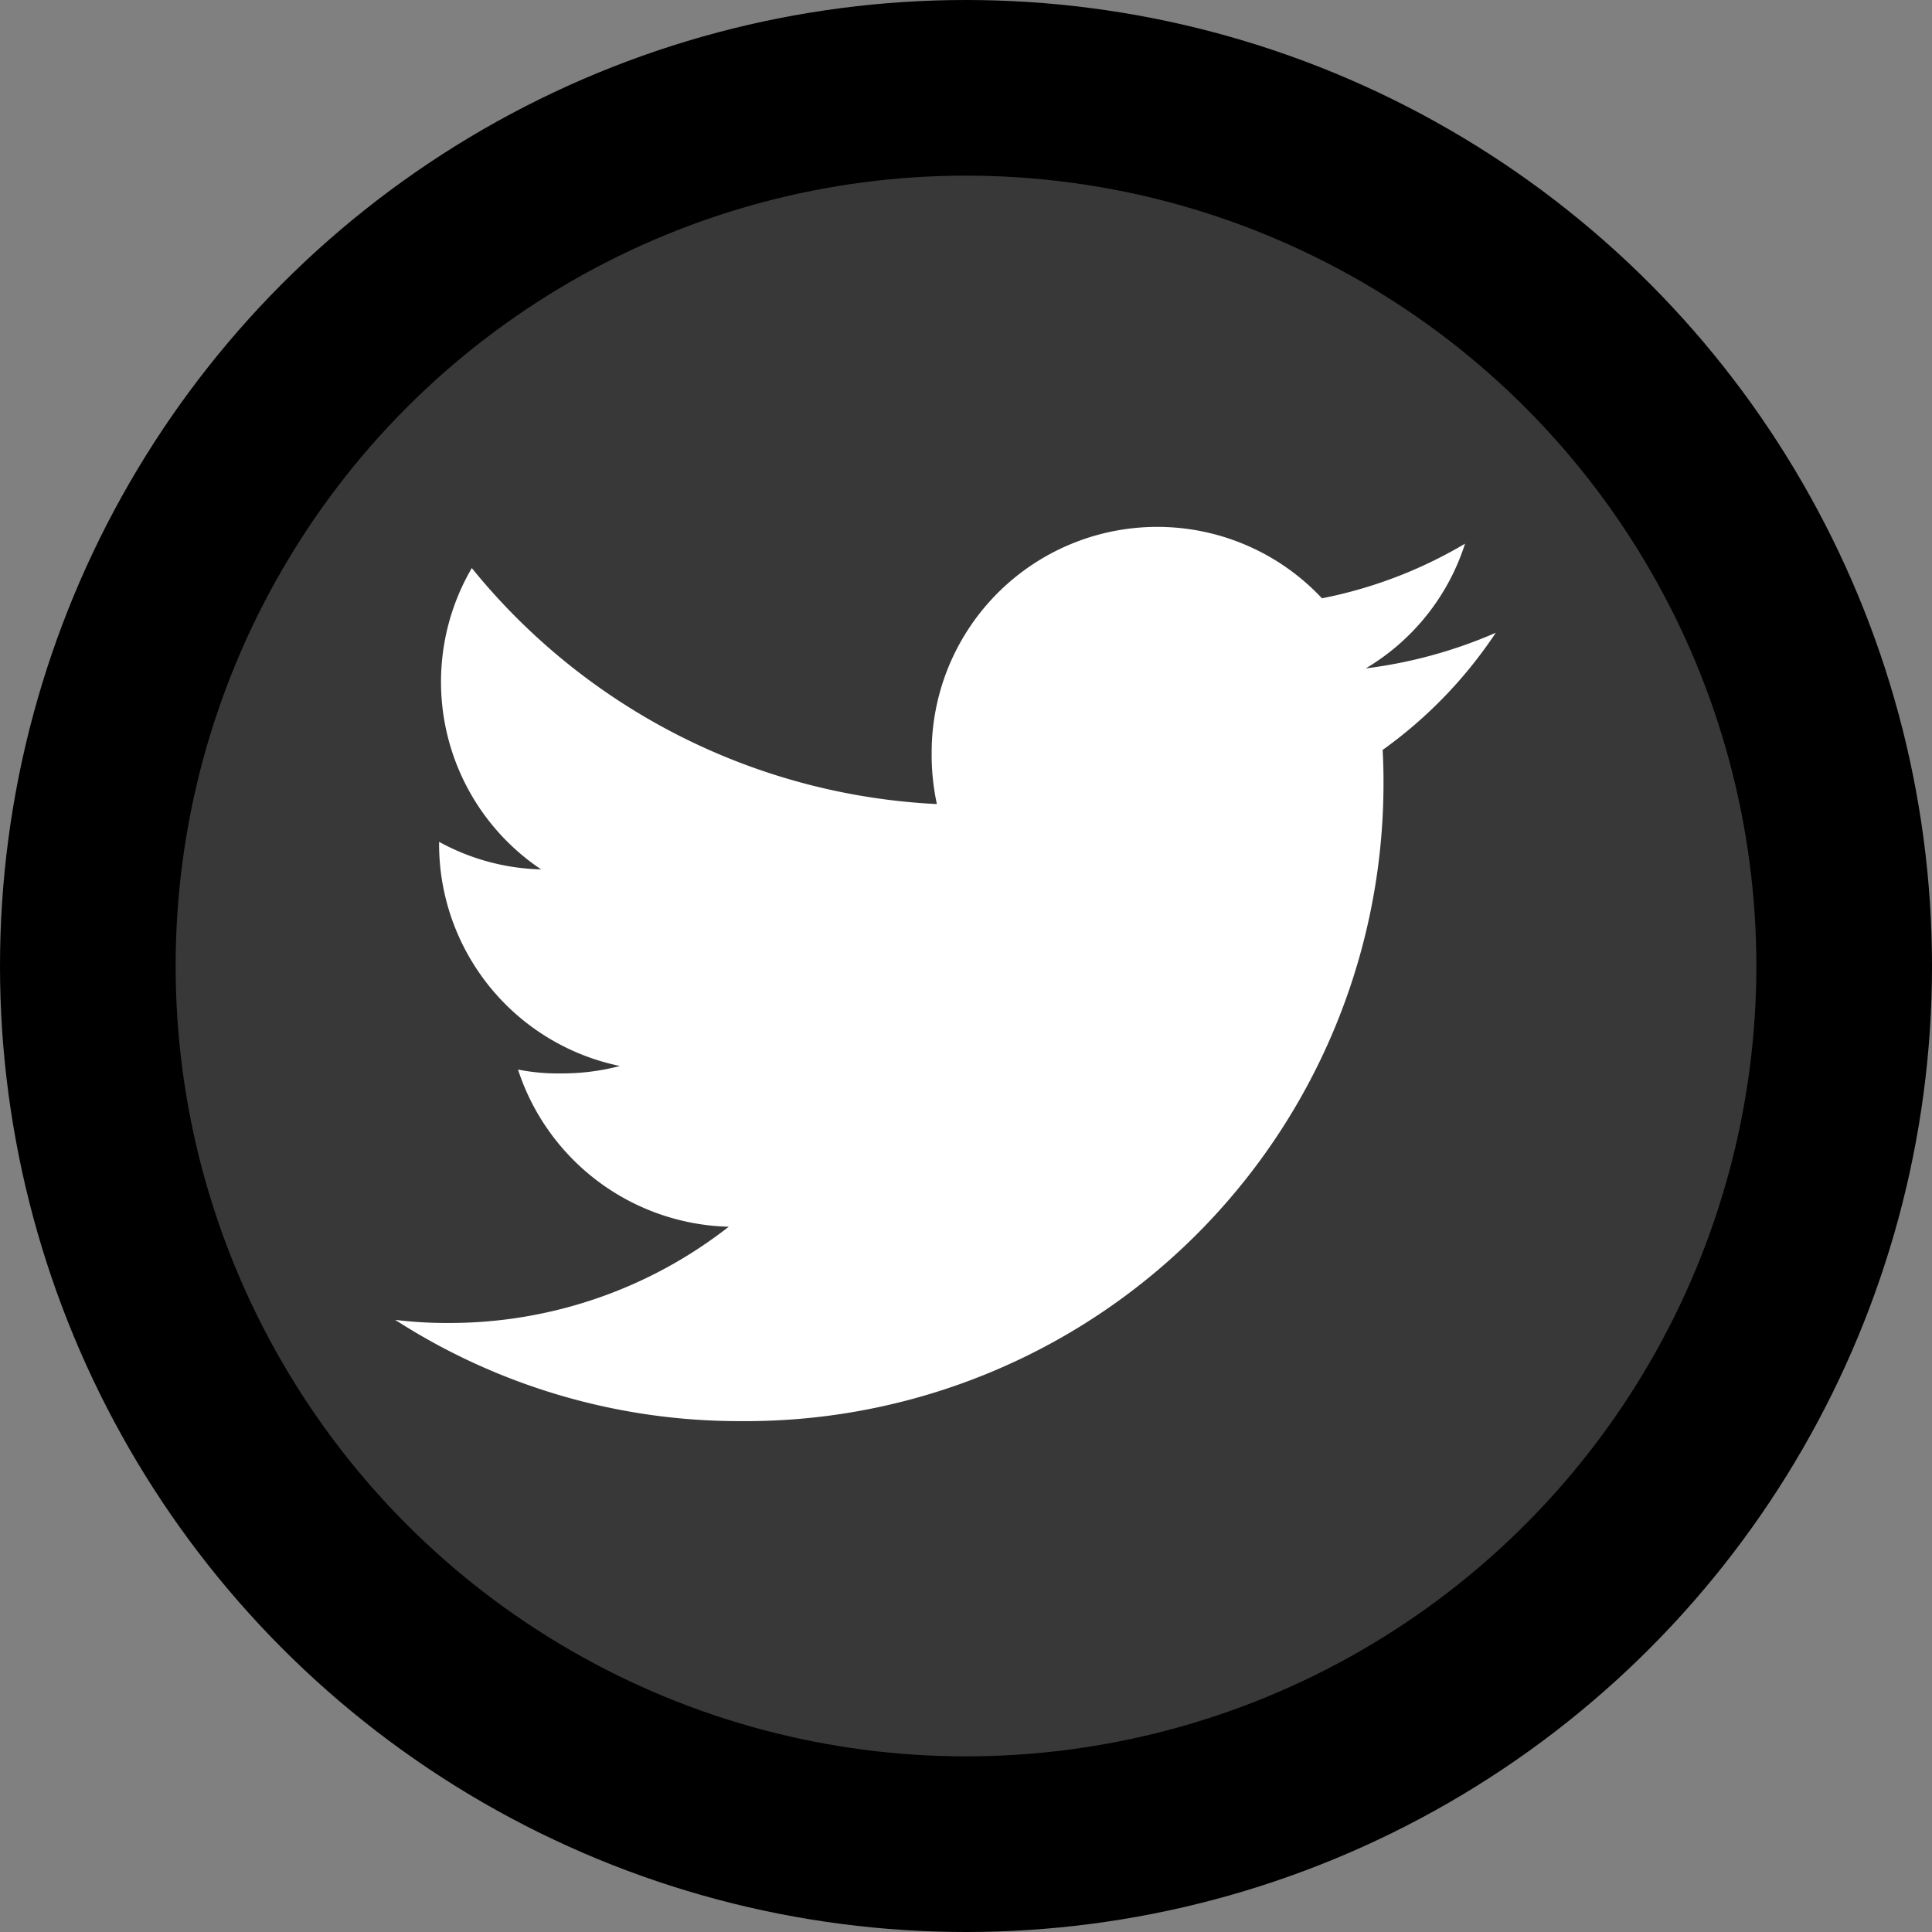
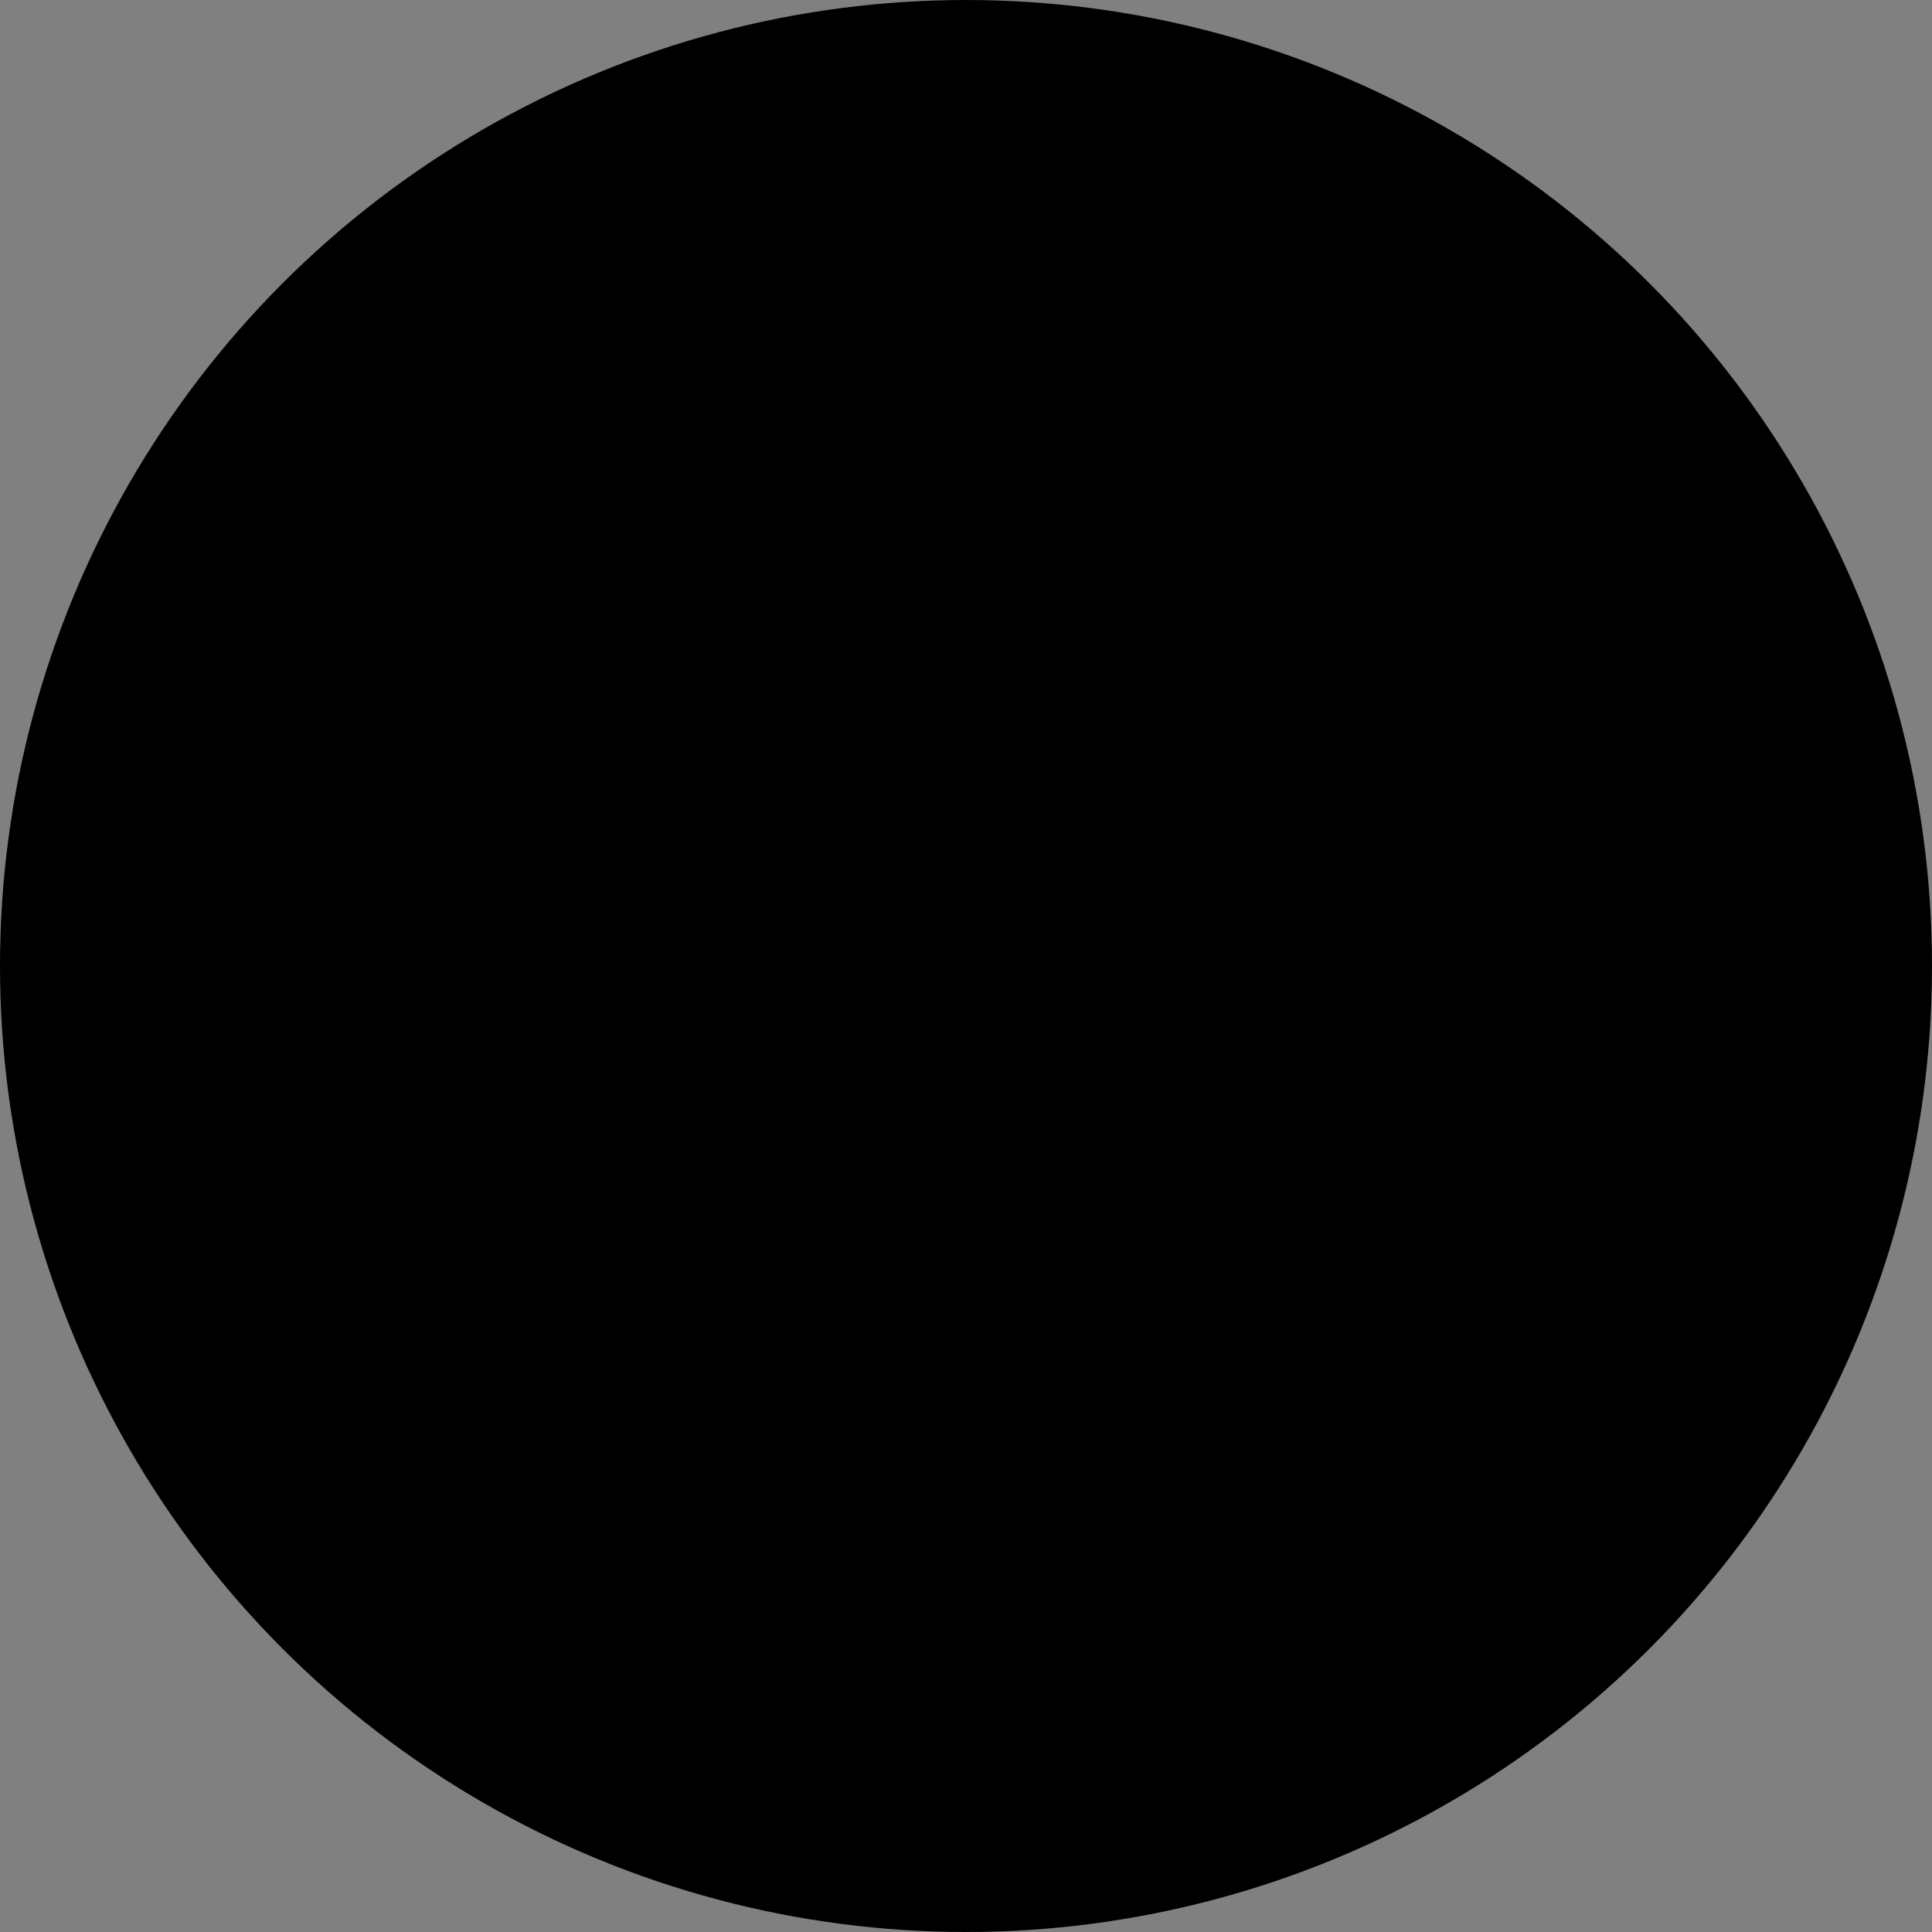
<svg xmlns="http://www.w3.org/2000/svg" width="44" height="44" viewBox="0 0 44 44">
  <rect x="0" y="0" width="44" height="44" fill="#808080" stroke="none" />
  <g id="Group_1629" data-name="Group 1629" transform="translate(-1051 -4013)">
    <g id="Group_1209" data-name="Group 1209" transform="translate(165 -1007)">
      <circle id="Ellipse_10" data-name="Ellipse 10" cx="22" cy="22" r="22" transform="translate(886 5020)" />
-       <circle id="Ellipse_7" data-name="Ellipse 7" cx="18" cy="18" r="18" transform="translate(890 5024)" fill="#383838" />
    </g>
    <g id="Group_314" data-name="Group 314" transform="translate(-422 3990)">
      <g id="Group_2" data-name="Group 2" transform="translate(1482 35)">
-         <path id="Path_90" data-name="Path 90" d="M25.065,50.411a10.713,10.713,0,0,1-2.961.811,5.11,5.11,0,0,0,2.261-2.84,10.269,10.269,0,0,1-3.258,1.244,5.138,5.138,0,0,0-8.889,3.514,5.291,5.291,0,0,0,.119,1.172A14.545,14.545,0,0,1,1.745,48.937,5.14,5.14,0,0,0,3.324,55.8,5.075,5.075,0,0,1,1,55.172v.056a5.162,5.162,0,0,0,4.117,5.049,5.129,5.129,0,0,1-1.347.169,4.543,4.543,0,0,1-.973-.088,5.187,5.187,0,0,0,4.8,3.58A10.325,10.325,0,0,1,1.23,66.13,9.622,9.622,0,0,1,0,66.059a14.466,14.466,0,0,0,7.883,2.306A14.525,14.525,0,0,0,22.508,53.743c0-.227-.008-.446-.019-.664A10.251,10.251,0,0,0,25.065,50.411Z" transform="translate(0 -48)" fill="#fff" />
-       </g>
+         </g>
    </g>
  </g>
</svg>